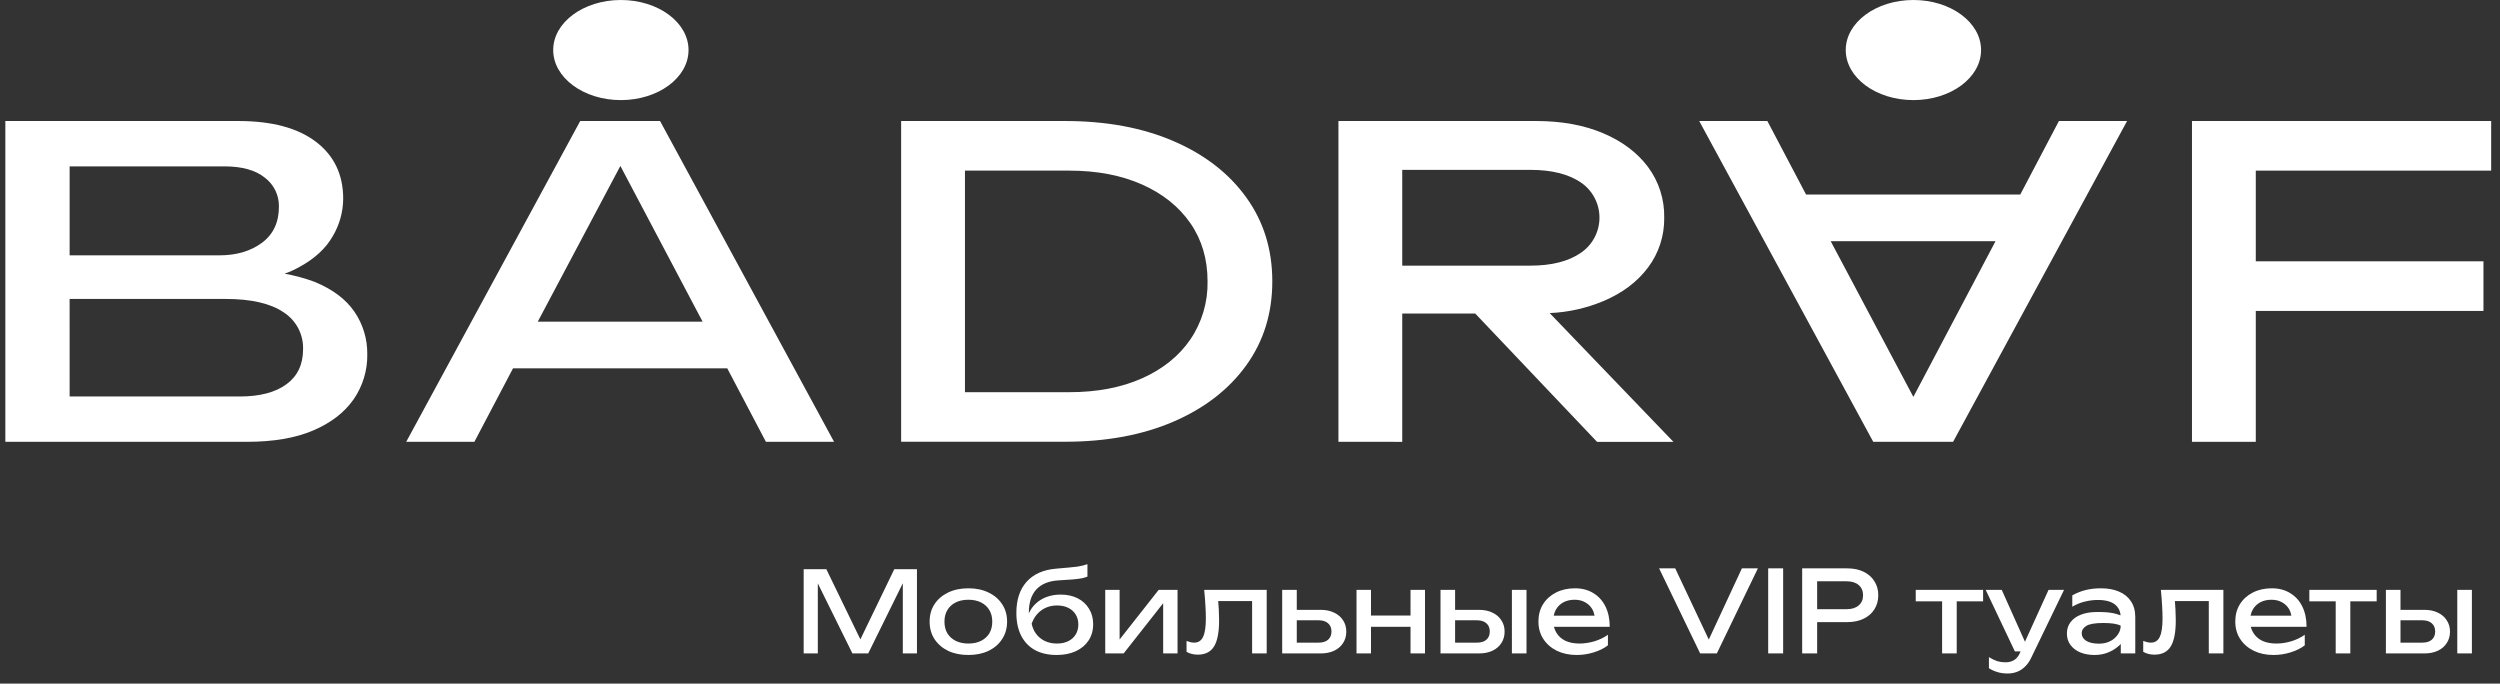
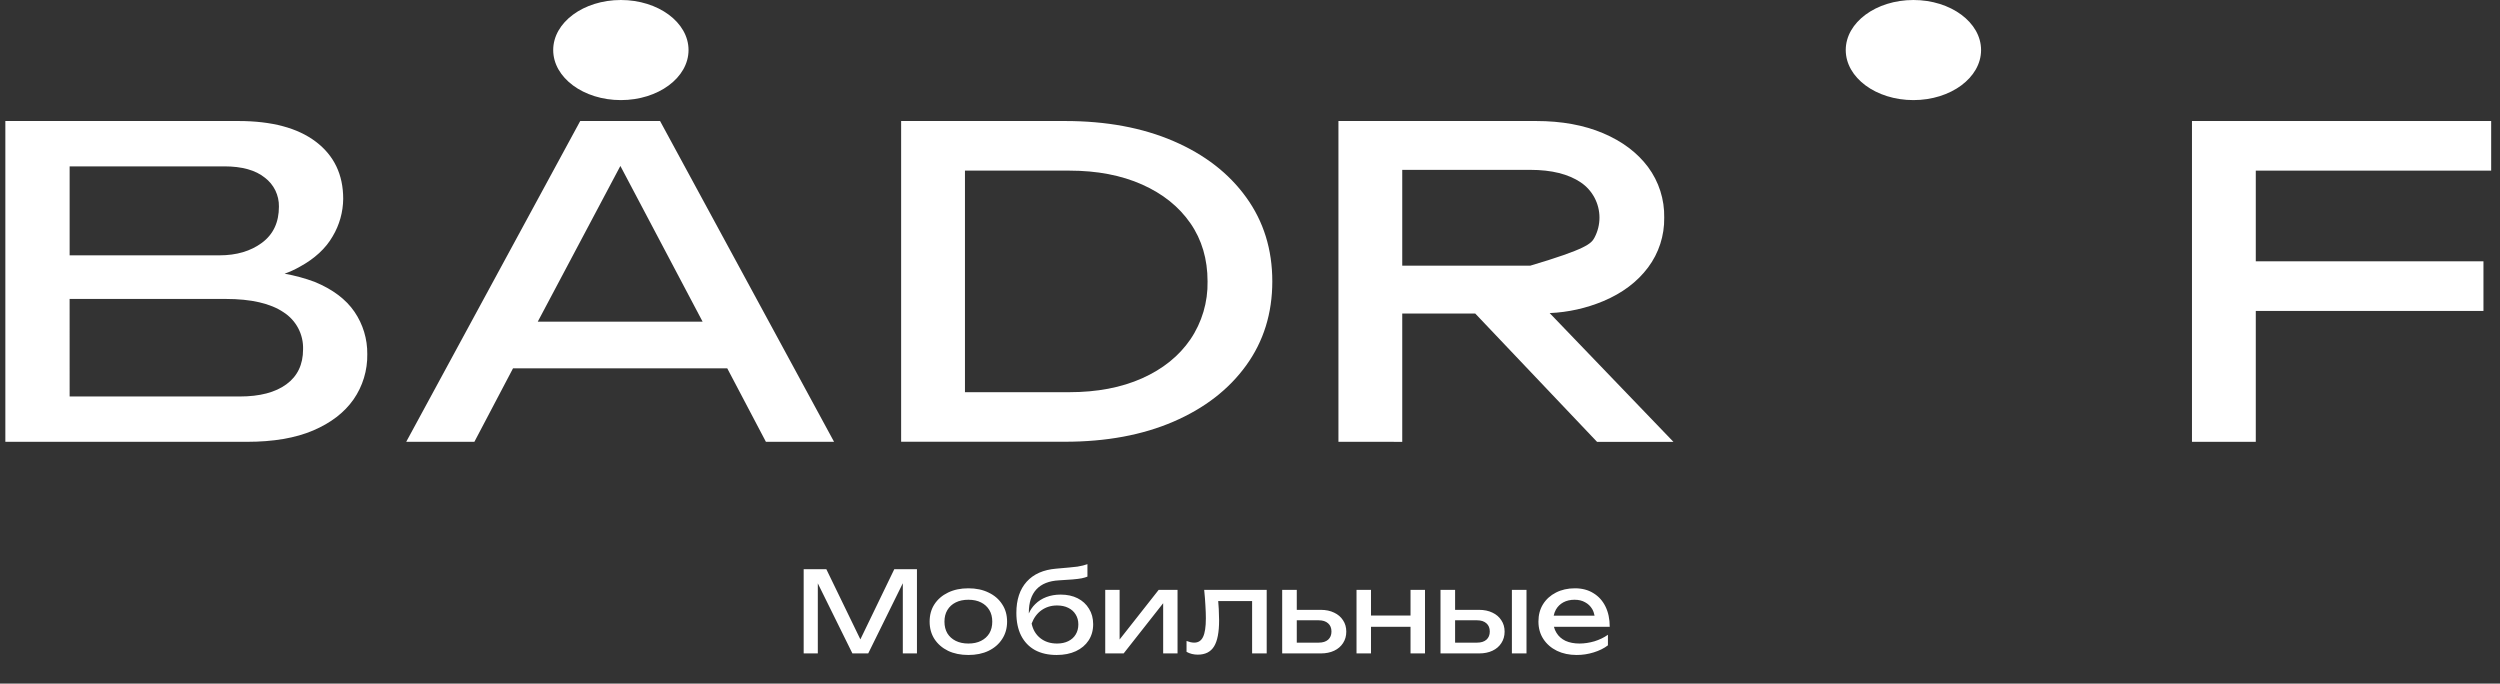
<svg xmlns="http://www.w3.org/2000/svg" width="128" height="35" viewBox="0 0 128 35" fill="none">
  <rect x="0" y="0" width="128" height="35" fill="#333333" stroke="none" />
  <path d="M46.948 29.144V33.455H46.224V29.862L44.453 33.455H43.643L41.872 29.868V33.455H41.148V29.144H42.309L44.051 32.736L45.787 29.144H46.948ZM49.58 33.535C49.185 33.535 48.839 33.464 48.54 33.322C48.245 33.177 48.013 32.976 47.844 32.719C47.679 32.462 47.597 32.165 47.597 31.828C47.597 31.487 47.679 31.19 47.844 30.937C48.013 30.68 48.245 30.481 48.54 30.339C48.839 30.194 49.185 30.121 49.58 30.121C49.975 30.121 50.32 30.194 50.615 30.339C50.914 30.481 51.145 30.68 51.31 30.937C51.479 31.19 51.563 31.487 51.563 31.828C51.563 32.165 51.479 32.462 51.31 32.719C51.145 32.976 50.914 33.177 50.615 33.322C50.32 33.464 49.975 33.535 49.58 33.535ZM49.58 32.949C49.833 32.949 50.05 32.903 50.23 32.811C50.413 32.719 50.555 32.59 50.655 32.426C50.755 32.257 50.804 32.058 50.804 31.828C50.804 31.598 50.755 31.401 50.655 31.236C50.555 31.067 50.413 30.937 50.23 30.845C50.05 30.753 49.833 30.707 49.58 30.707C49.331 30.707 49.114 30.753 48.931 30.845C48.747 30.937 48.605 31.067 48.505 31.236C48.406 31.401 48.356 31.598 48.356 31.828C48.356 32.058 48.406 32.257 48.505 32.426C48.605 32.59 48.747 32.719 48.931 32.811C49.114 32.903 49.331 32.949 49.58 32.949ZM54.102 33.535C53.669 33.535 53.297 33.451 52.987 33.282C52.68 33.11 52.444 32.862 52.28 32.541C52.119 32.219 52.038 31.832 52.038 31.38C52.038 30.705 52.215 30.172 52.567 29.782C52.92 29.391 53.424 29.169 54.079 29.115C54.343 29.092 54.562 29.073 54.734 29.057C54.91 29.042 55.054 29.027 55.165 29.011C55.276 28.992 55.37 28.973 55.447 28.954C55.527 28.935 55.604 28.912 55.677 28.885V29.523C55.604 29.554 55.506 29.582 55.384 29.609C55.261 29.632 55.106 29.651 54.918 29.667C54.73 29.682 54.5 29.697 54.228 29.713C53.715 29.739 53.328 29.893 53.067 30.172C52.807 30.452 52.676 30.851 52.676 31.368V31.408C52.757 31.224 52.866 31.065 53.004 30.931C53.161 30.774 53.351 30.653 53.573 30.569C53.795 30.485 54.039 30.443 54.303 30.443C54.636 30.443 54.928 30.506 55.177 30.632C55.426 30.759 55.619 30.937 55.757 31.167C55.899 31.393 55.97 31.657 55.97 31.96C55.97 32.278 55.891 32.556 55.734 32.794C55.581 33.027 55.364 33.209 55.085 33.34C54.805 33.47 54.477 33.535 54.102 33.535ZM54.119 32.949C54.341 32.949 54.533 32.908 54.694 32.828C54.859 32.748 54.985 32.635 55.073 32.489C55.165 32.34 55.211 32.167 55.211 31.972C55.211 31.776 55.165 31.606 55.073 31.46C54.985 31.314 54.859 31.201 54.694 31.121C54.533 31.04 54.341 31 54.119 31C53.82 31 53.556 31.081 53.326 31.242C53.1 31.402 52.931 31.631 52.82 31.926C52.885 32.24 53.033 32.489 53.263 32.673C53.496 32.857 53.782 32.949 54.119 32.949ZM56.588 33.455V30.201H57.324V32.742L59.324 30.201H60.29V33.455H59.554V30.885L57.531 33.455H56.588ZM61.654 30.201H64.855V33.455H64.108V30.776H62.372C62.38 30.918 62.389 31.054 62.401 31.184C62.412 31.399 62.418 31.59 62.418 31.759C62.418 32.372 62.332 32.819 62.159 33.098C61.987 33.378 61.709 33.518 61.326 33.518C61.222 33.518 61.123 33.506 61.027 33.483C60.931 33.46 60.839 33.424 60.751 33.374V32.817C60.82 32.843 60.887 32.864 60.952 32.88C61.021 32.895 61.084 32.903 61.142 32.903C61.353 32.903 61.504 32.805 61.596 32.61C61.692 32.414 61.74 32.096 61.74 31.655C61.74 31.464 61.732 31.245 61.717 31C61.705 30.755 61.684 30.489 61.654 30.201ZM65.648 33.455V30.201H66.395V31.224H67.62C67.884 31.224 68.114 31.272 68.309 31.368C68.505 31.46 68.656 31.59 68.764 31.759C68.875 31.924 68.93 32.117 68.93 32.34C68.93 32.562 68.875 32.757 68.764 32.926C68.656 33.094 68.505 33.225 68.309 33.317C68.114 33.409 67.886 33.455 67.626 33.455H65.648ZM66.395 32.903H67.522C67.725 32.903 67.884 32.853 67.999 32.753C68.114 32.65 68.171 32.51 68.171 32.334C68.171 32.154 68.114 32.014 67.999 31.914C67.884 31.811 67.725 31.759 67.522 31.759H66.395V32.903ZM69.454 30.201H70.195V31.517H72.219V30.201H72.96V33.455H72.219V32.092H70.195V33.455H69.454V30.201ZM77.409 30.201H78.157V33.455H77.409V30.201ZM73.754 33.455V30.201H74.501V31.224H75.725C75.99 31.224 76.22 31.272 76.415 31.368C76.611 31.46 76.762 31.59 76.869 31.759C76.98 31.924 77.036 32.117 77.036 32.34C77.036 32.562 76.98 32.757 76.869 32.926C76.762 33.094 76.611 33.225 76.415 33.317C76.22 33.409 75.992 33.455 75.731 33.455H73.754ZM74.501 32.903H75.628C75.831 32.903 75.99 32.853 76.105 32.753C76.22 32.65 76.277 32.51 76.277 32.334C76.277 32.154 76.22 32.014 76.105 31.914C75.99 31.811 75.831 31.759 75.628 31.759H74.501V32.903ZM80.728 33.535C80.349 33.535 80.011 33.464 79.716 33.322C79.421 33.177 79.189 32.976 79.021 32.719C78.852 32.462 78.768 32.163 78.768 31.822C78.768 31.485 78.846 31.19 79.003 30.937C79.164 30.68 79.385 30.481 79.665 30.339C79.948 30.194 80.272 30.121 80.636 30.121C81 30.121 81.314 30.203 81.579 30.368C81.847 30.529 82.054 30.757 82.199 31.052C82.345 31.347 82.418 31.694 82.418 32.092H79.561C79.588 32.203 79.632 32.307 79.693 32.403C79.8 32.579 79.954 32.715 80.153 32.811C80.356 32.903 80.596 32.949 80.872 32.949C81.121 32.949 81.376 32.91 81.636 32.834C81.897 32.753 82.126 32.642 82.326 32.5V33.041C82.126 33.194 81.883 33.315 81.596 33.403C81.312 33.491 81.023 33.535 80.728 33.535ZM81.642 31.523C81.619 31.397 81.579 31.284 81.521 31.184C81.429 31.031 81.306 30.914 81.153 30.834C81.004 30.749 80.826 30.707 80.619 30.707C80.4 30.707 80.209 30.751 80.044 30.839C79.883 30.927 79.756 31.05 79.665 31.207C79.611 31.303 79.573 31.408 79.549 31.523H81.642Z" fill="white" />
-   <path d="M87.048 33.455L84.946 29.1H85.771L87.49 32.746L89.185 29.1H90.004L87.902 33.455H87.048ZM90.531 29.1H91.297V33.455H90.531V29.1ZM94.577 29.1C94.902 29.1 95.182 29.158 95.418 29.274C95.659 29.39 95.842 29.553 95.97 29.762C96.102 29.967 96.168 30.205 96.168 30.476C96.168 30.747 96.102 30.987 95.97 31.196C95.842 31.401 95.659 31.562 95.418 31.678C95.182 31.794 94.902 31.852 94.577 31.852H93.038V33.455H92.271V29.1H94.577ZM93.038 31.19H94.547C94.811 31.19 95.016 31.126 95.163 30.998C95.314 30.871 95.389 30.697 95.389 30.476C95.389 30.255 95.314 30.081 95.163 29.953C95.016 29.826 94.811 29.762 94.547 29.762H93.038V31.19Z" fill="white" />
-   <path d="M98.086 30.201H101.535V30.788H100.184V33.455H99.436V30.788H98.086V30.201ZM102.788 34.483C102.596 34.483 102.422 34.459 102.264 34.409C102.111 34.363 101.967 34.298 101.833 34.213V33.644C101.979 33.736 102.117 33.803 102.247 33.846C102.381 33.888 102.531 33.909 102.696 33.909C102.853 33.909 102.993 33.872 103.115 33.8C103.238 33.73 103.339 33.608 103.42 33.432L103.454 33.351H103.161L101.667 30.201H102.489L103.678 32.857L104.886 30.201H105.679L103.995 33.684C103.903 33.876 103.793 34.029 103.667 34.144C103.544 34.263 103.408 34.349 103.259 34.403C103.113 34.457 102.956 34.483 102.788 34.483ZM107.234 31.339C107.31 31.335 107.385 31.334 107.458 31.334C107.833 31.334 108.136 31.368 108.366 31.437C108.446 31.46 108.515 31.483 108.573 31.506C108.554 31.276 108.46 31.092 108.291 30.954C108.096 30.797 107.801 30.718 107.406 30.718C107.195 30.718 106.977 30.745 106.751 30.799C106.525 30.853 106.308 30.941 106.101 31.063V30.483C106.327 30.356 106.559 30.264 106.797 30.207C107.038 30.149 107.295 30.121 107.567 30.121C107.92 30.121 108.226 30.176 108.487 30.287C108.751 30.398 108.956 30.563 109.102 30.782C109.251 31 109.326 31.272 109.326 31.598V33.455H108.584V32.972C108.535 33.025 108.477 33.077 108.412 33.127C108.27 33.246 108.1 33.343 107.9 33.42C107.701 33.497 107.479 33.535 107.234 33.535C106.965 33.535 106.724 33.491 106.509 33.403C106.299 33.315 106.132 33.188 106.009 33.023C105.887 32.859 105.825 32.663 105.825 32.437C105.825 32.211 105.887 32.018 106.009 31.857C106.136 31.692 106.304 31.567 106.515 31.483C106.73 31.395 106.969 31.347 107.234 31.339ZM108.579 32.035C108.41 31.943 108.113 31.897 107.688 31.897C107.266 31.897 106.977 31.947 106.82 32.046C106.663 32.142 106.584 32.269 106.584 32.426C106.584 32.583 106.661 32.711 106.814 32.811C106.971 32.907 107.188 32.955 107.464 32.955C107.789 32.955 108.056 32.862 108.263 32.679C108.473 32.491 108.579 32.276 108.579 32.035ZM110.636 30.201H113.837V33.455H113.09V30.776H111.354C111.362 30.918 111.371 31.054 111.383 31.184C111.394 31.399 111.4 31.59 111.4 31.759C111.4 32.372 111.314 32.819 111.141 33.098C110.969 33.378 110.691 33.518 110.308 33.518C110.204 33.518 110.105 33.506 110.009 33.483C109.913 33.46 109.821 33.424 109.733 33.374V32.817C109.802 32.843 109.869 32.864 109.934 32.88C110.003 32.895 110.067 32.903 110.124 32.903C110.335 32.903 110.486 32.805 110.578 32.61C110.674 32.414 110.722 32.096 110.722 31.655C110.722 31.464 110.714 31.245 110.699 31C110.687 30.755 110.666 30.489 110.636 30.201ZM116.406 33.535C116.027 33.535 115.69 33.464 115.395 33.322C115.1 33.177 114.868 32.976 114.699 32.719C114.531 32.462 114.446 32.163 114.446 31.822C114.446 31.485 114.525 31.19 114.682 30.937C114.843 30.68 115.063 30.481 115.343 30.339C115.626 30.194 115.95 30.121 116.314 30.121C116.678 30.121 116.993 30.203 117.257 30.368C117.525 30.529 117.732 30.757 117.878 31.052C118.023 31.347 118.096 31.694 118.096 32.092H115.239C115.266 32.203 115.31 32.307 115.372 32.403C115.479 32.579 115.632 32.715 115.831 32.811C116.035 32.903 116.274 32.949 116.55 32.949C116.799 32.949 117.054 32.91 117.314 32.834C117.575 32.753 117.805 32.642 118.004 32.5V33.041C117.805 33.194 117.562 33.315 117.274 33.403C116.991 33.491 116.701 33.535 116.406 33.535ZM117.32 31.523C117.297 31.397 117.257 31.284 117.2 31.184C117.108 31.031 116.985 30.914 116.832 30.834C116.682 30.749 116.504 30.707 116.297 30.707C116.079 30.707 115.887 30.751 115.722 30.839C115.561 30.927 115.435 31.05 115.343 31.207C115.289 31.303 115.251 31.408 115.228 31.523H117.32ZM118.238 30.201H121.686V30.788H120.336V33.455H119.588V30.788H118.238V30.201ZM125.813 30.201H126.561V33.455H125.813V30.201ZM122.158 33.455V30.201H122.905V31.224H124.129C124.394 31.224 124.624 31.272 124.819 31.368C125.014 31.46 125.166 31.59 125.273 31.759C125.384 31.924 125.44 32.117 125.44 32.34C125.44 32.562 125.384 32.757 125.273 32.926C125.166 33.094 125.014 33.225 124.819 33.317C124.624 33.409 124.396 33.455 124.135 33.455H122.158ZM122.905 32.903H124.031C124.235 32.903 124.394 32.853 124.509 32.753C124.624 32.65 124.681 32.51 124.681 32.334C124.681 32.154 124.624 32.014 124.509 31.914C124.394 31.811 124.235 31.759 124.031 31.759H122.905V32.903Z" fill="white" />
  <path d="M0.274 22.621V6.196H12.202C13.918 6.196 15.242 6.55 16.174 7.258C17.106 7.966 17.572 8.941 17.572 10.181C17.565 10.857 17.38 11.518 17.034 12.098C16.679 12.719 16.114 13.241 15.338 13.664C15.093 13.802 14.837 13.919 14.572 14.014C15.095 14.106 15.608 14.245 16.106 14.43C17.03 14.81 17.711 15.322 18.149 15.963C18.585 16.602 18.814 17.359 18.805 18.132C18.819 18.961 18.573 19.773 18.1 20.453C17.629 21.125 16.94 21.654 16.033 22.041C15.126 22.428 13.996 22.621 12.643 22.621H0.274ZM3.565 13.073H11.238C12.111 13.073 12.837 12.858 13.415 12.428C13.993 11.998 14.281 11.381 14.281 10.577C14.286 10.292 14.223 10.009 14.099 9.752C13.974 9.495 13.79 9.272 13.563 9.099C13.085 8.712 12.392 8.518 11.485 8.518H3.565V13.073ZM3.565 20.3H12.275C13.299 20.3 14.095 20.092 14.663 19.676C15.232 19.26 15.516 18.665 15.517 17.891C15.53 17.514 15.445 17.14 15.269 16.805C15.093 16.471 14.833 16.189 14.515 15.986C13.847 15.534 12.861 15.307 11.558 15.306H3.564L3.565 20.3Z" fill="white" />
  <path d="M33.795 6.196L42.704 22.621H39.215L37.235 18.858H26.267L24.288 22.621H20.798L29.707 6.196H33.795ZM27.534 16.468H35.973L31.763 8.496L27.534 16.468Z" fill="white" />
  <path d="M54.529 6.196C56.64 6.196 58.492 6.539 60.084 7.225C61.676 7.911 62.917 8.871 63.806 10.105C64.697 11.338 65.142 12.772 65.142 14.406C65.142 16.041 64.697 17.474 63.806 18.707C62.914 19.942 61.672 20.902 60.081 21.588C58.49 22.274 56.638 22.617 54.525 22.617H46.138V6.196H54.529ZM49.406 20.08H54.751C56.17 20.08 57.412 19.843 58.476 19.369C59.539 18.894 60.364 18.23 60.949 17.376C61.541 16.501 61.847 15.464 61.827 14.408C61.827 13.27 61.535 12.277 60.949 11.43C60.363 10.583 59.539 9.922 58.476 9.448C57.411 8.974 56.17 8.737 54.751 8.736H49.406V20.08Z" fill="white" />
-   <path d="M68.528 22.621V6.196H78.65C79.953 6.196 81.096 6.404 82.078 6.82C83.06 7.237 83.827 7.813 84.379 8.55C84.935 9.299 85.227 10.212 85.208 11.145C85.222 12.064 84.931 12.962 84.379 13.697C83.826 14.434 83.063 15.008 82.09 15.417C81.218 15.782 80.288 15.989 79.343 16.03L85.679 22.622H81.768L75.531 16.052H71.795V22.622L68.528 22.621ZM71.795 13.601H78.354C79.444 13.601 80.306 13.382 80.94 12.944C81.234 12.744 81.474 12.476 81.64 12.162C81.806 11.848 81.893 11.498 81.893 11.143C81.893 10.788 81.806 10.438 81.64 10.124C81.474 9.81 81.234 9.542 80.94 9.342C80.304 8.912 79.442 8.697 78.354 8.697H71.795V13.601Z" fill="white" />
-   <path d="M95.91 22.621L87 6.196H90.489L92.47 9.959H103.438L105.417 6.196H108.906L99.998 22.621H95.91ZM97.964 20.321L102.171 12.349H93.731L97.964 20.321Z" fill="white" />
+   <path d="M68.528 22.621V6.196H78.65C79.953 6.196 81.096 6.404 82.078 6.82C83.06 7.237 83.827 7.813 84.379 8.55C84.935 9.299 85.227 10.212 85.208 11.145C85.222 12.064 84.931 12.962 84.379 13.697C83.826 14.434 83.063 15.008 82.09 15.417C81.218 15.782 80.288 15.989 79.343 16.03L85.679 22.622H81.768L75.531 16.052H71.795V22.622L68.528 22.621ZM71.795 13.601H78.354C81.234 12.744 81.474 12.476 81.64 12.162C81.806 11.848 81.893 11.498 81.893 11.143C81.893 10.788 81.806 10.438 81.64 10.124C81.474 9.81 81.234 9.542 80.94 9.342C80.304 8.912 79.442 8.697 78.354 8.697H71.795V13.601Z" fill="white" />
  <path d="M127.548 6.196V8.736H115.496V13.379H127.153V15.92H115.496V22.621H112.229V6.196H127.548Z" fill="white" />
  <path d="M31.789 5.125C33.702 5.125 35.253 3.977 35.253 2.562C35.253 1.147 33.702 0 31.789 0C29.875 0 28.324 1.147 28.324 2.562C28.324 3.977 29.875 5.125 31.789 5.125Z" fill="white" />
  <path d="M97.967 5.125C99.88 5.125 101.431 3.977 101.431 2.562C101.431 1.147 99.88 0 97.967 0C96.053 0 94.502 1.147 94.502 2.562C94.502 3.977 96.053 5.125 97.967 5.125Z" fill="white" />
</svg>